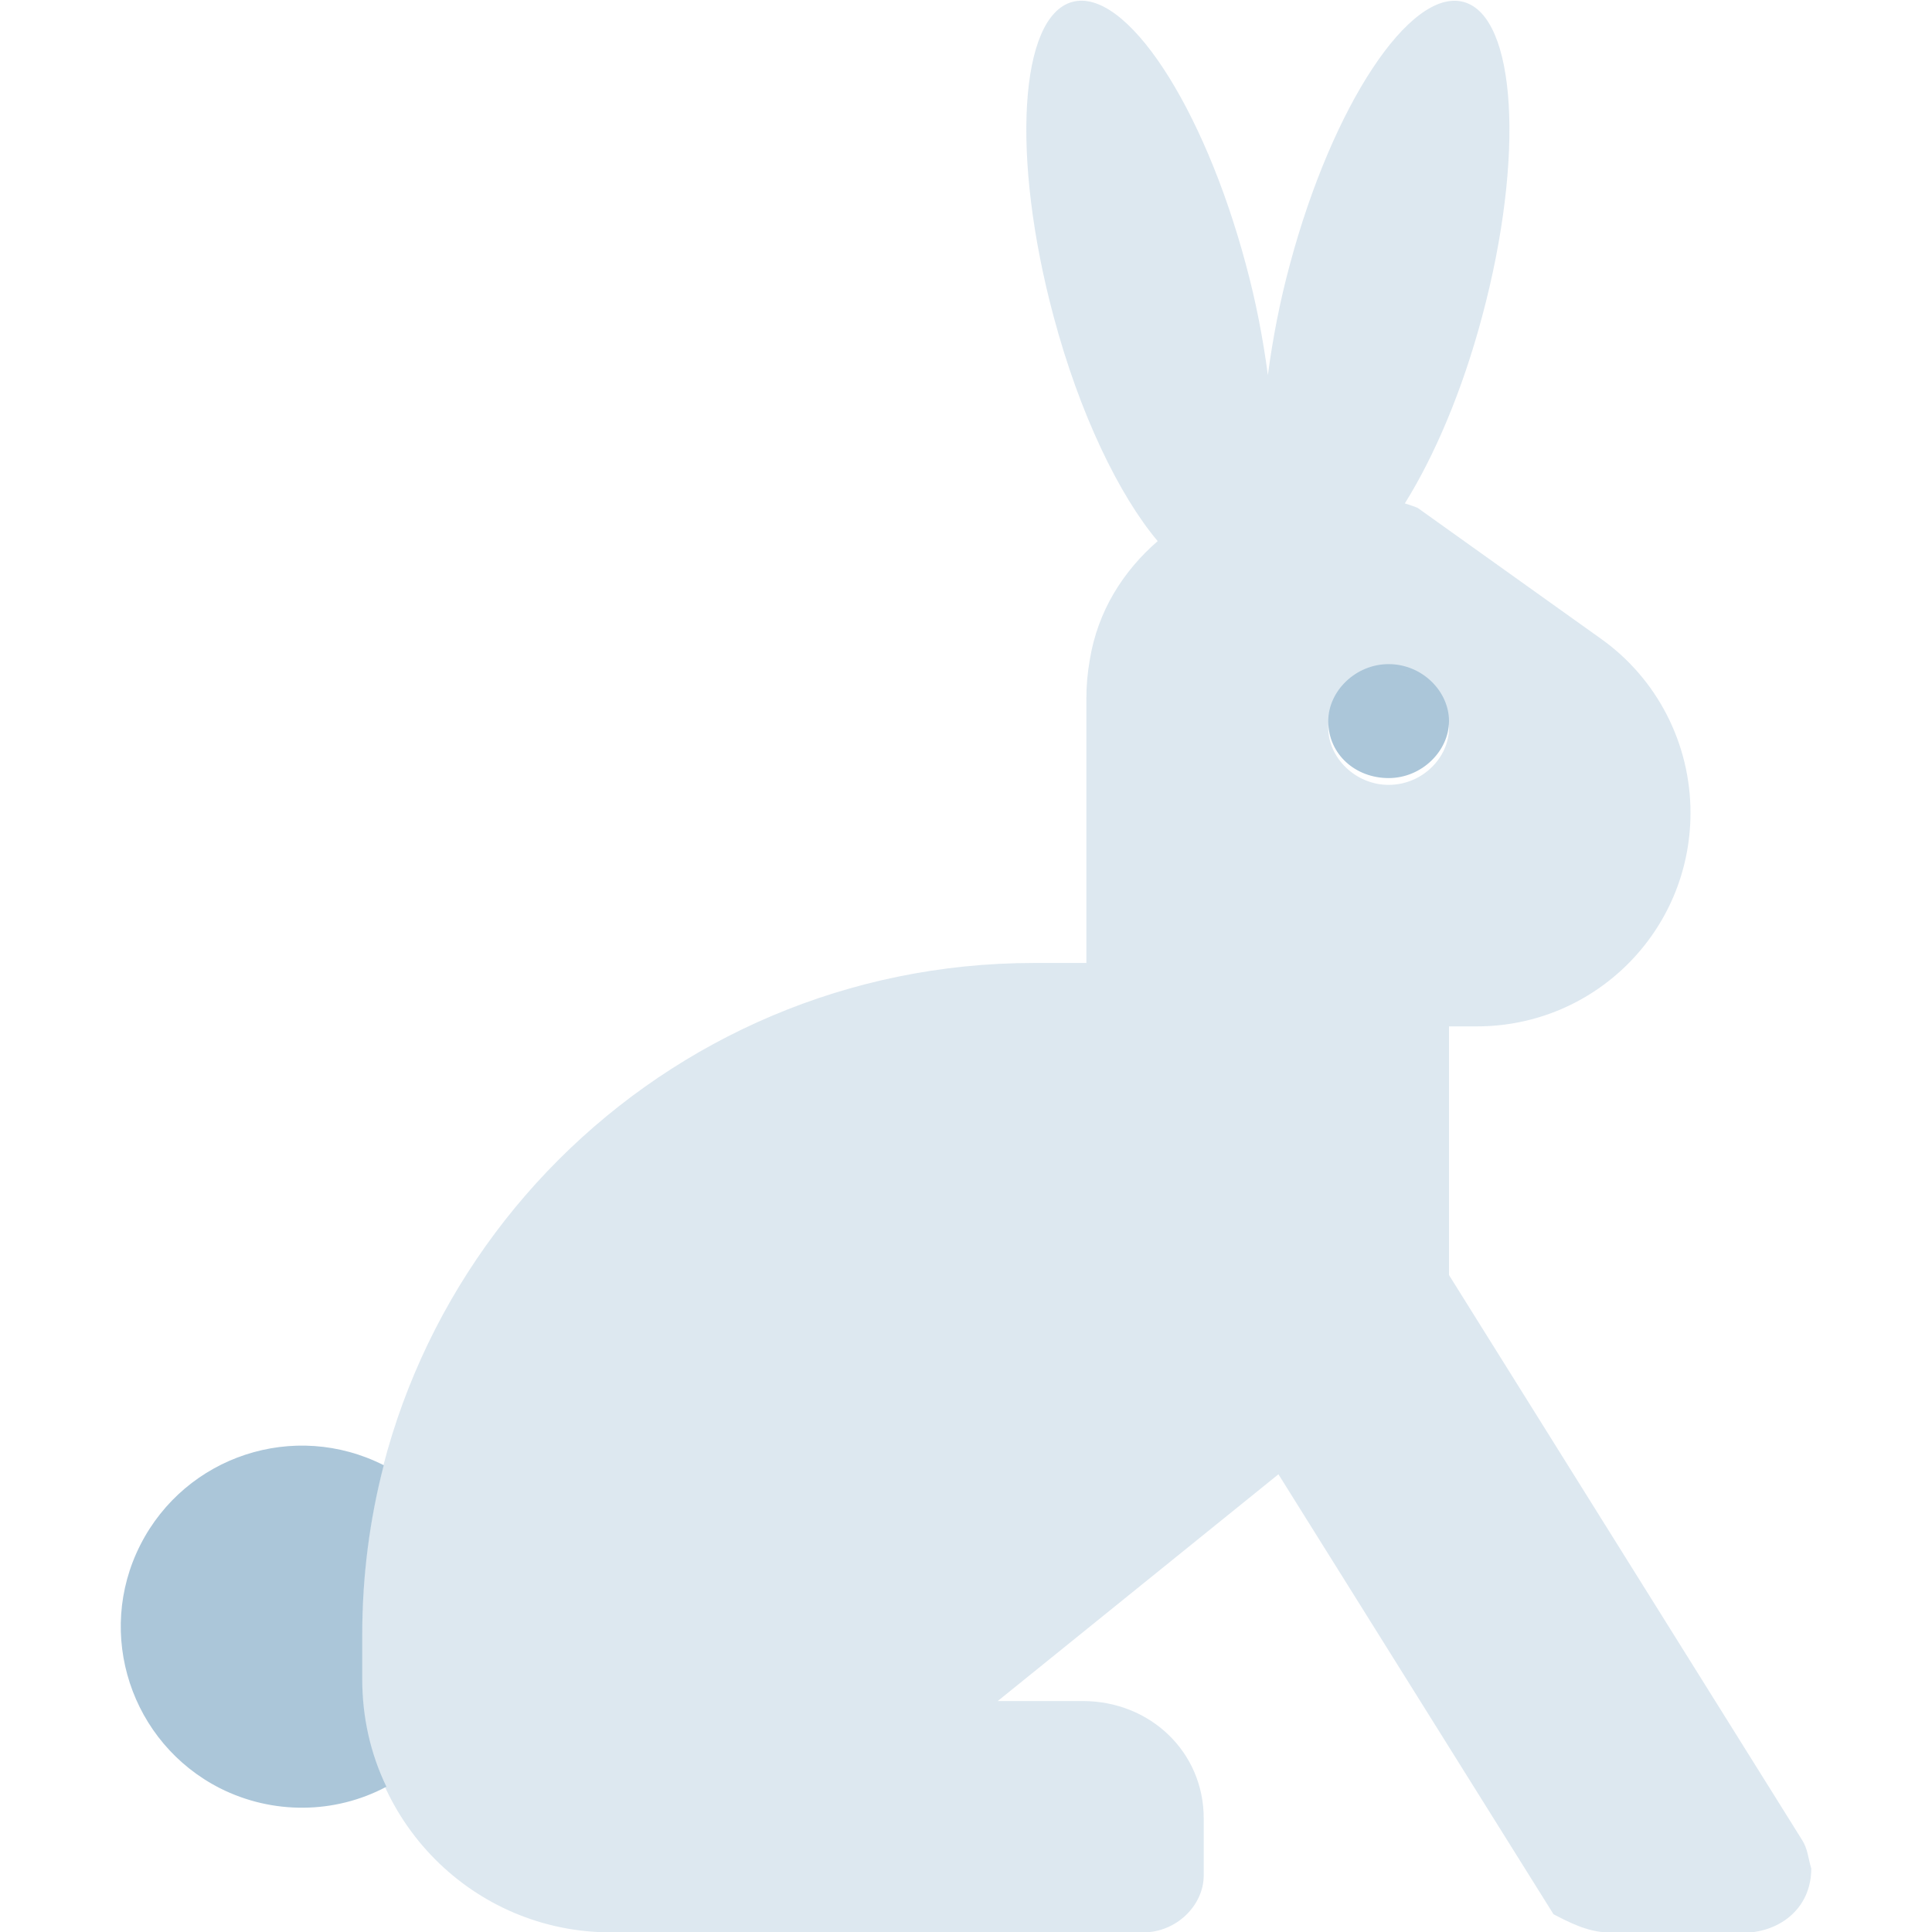
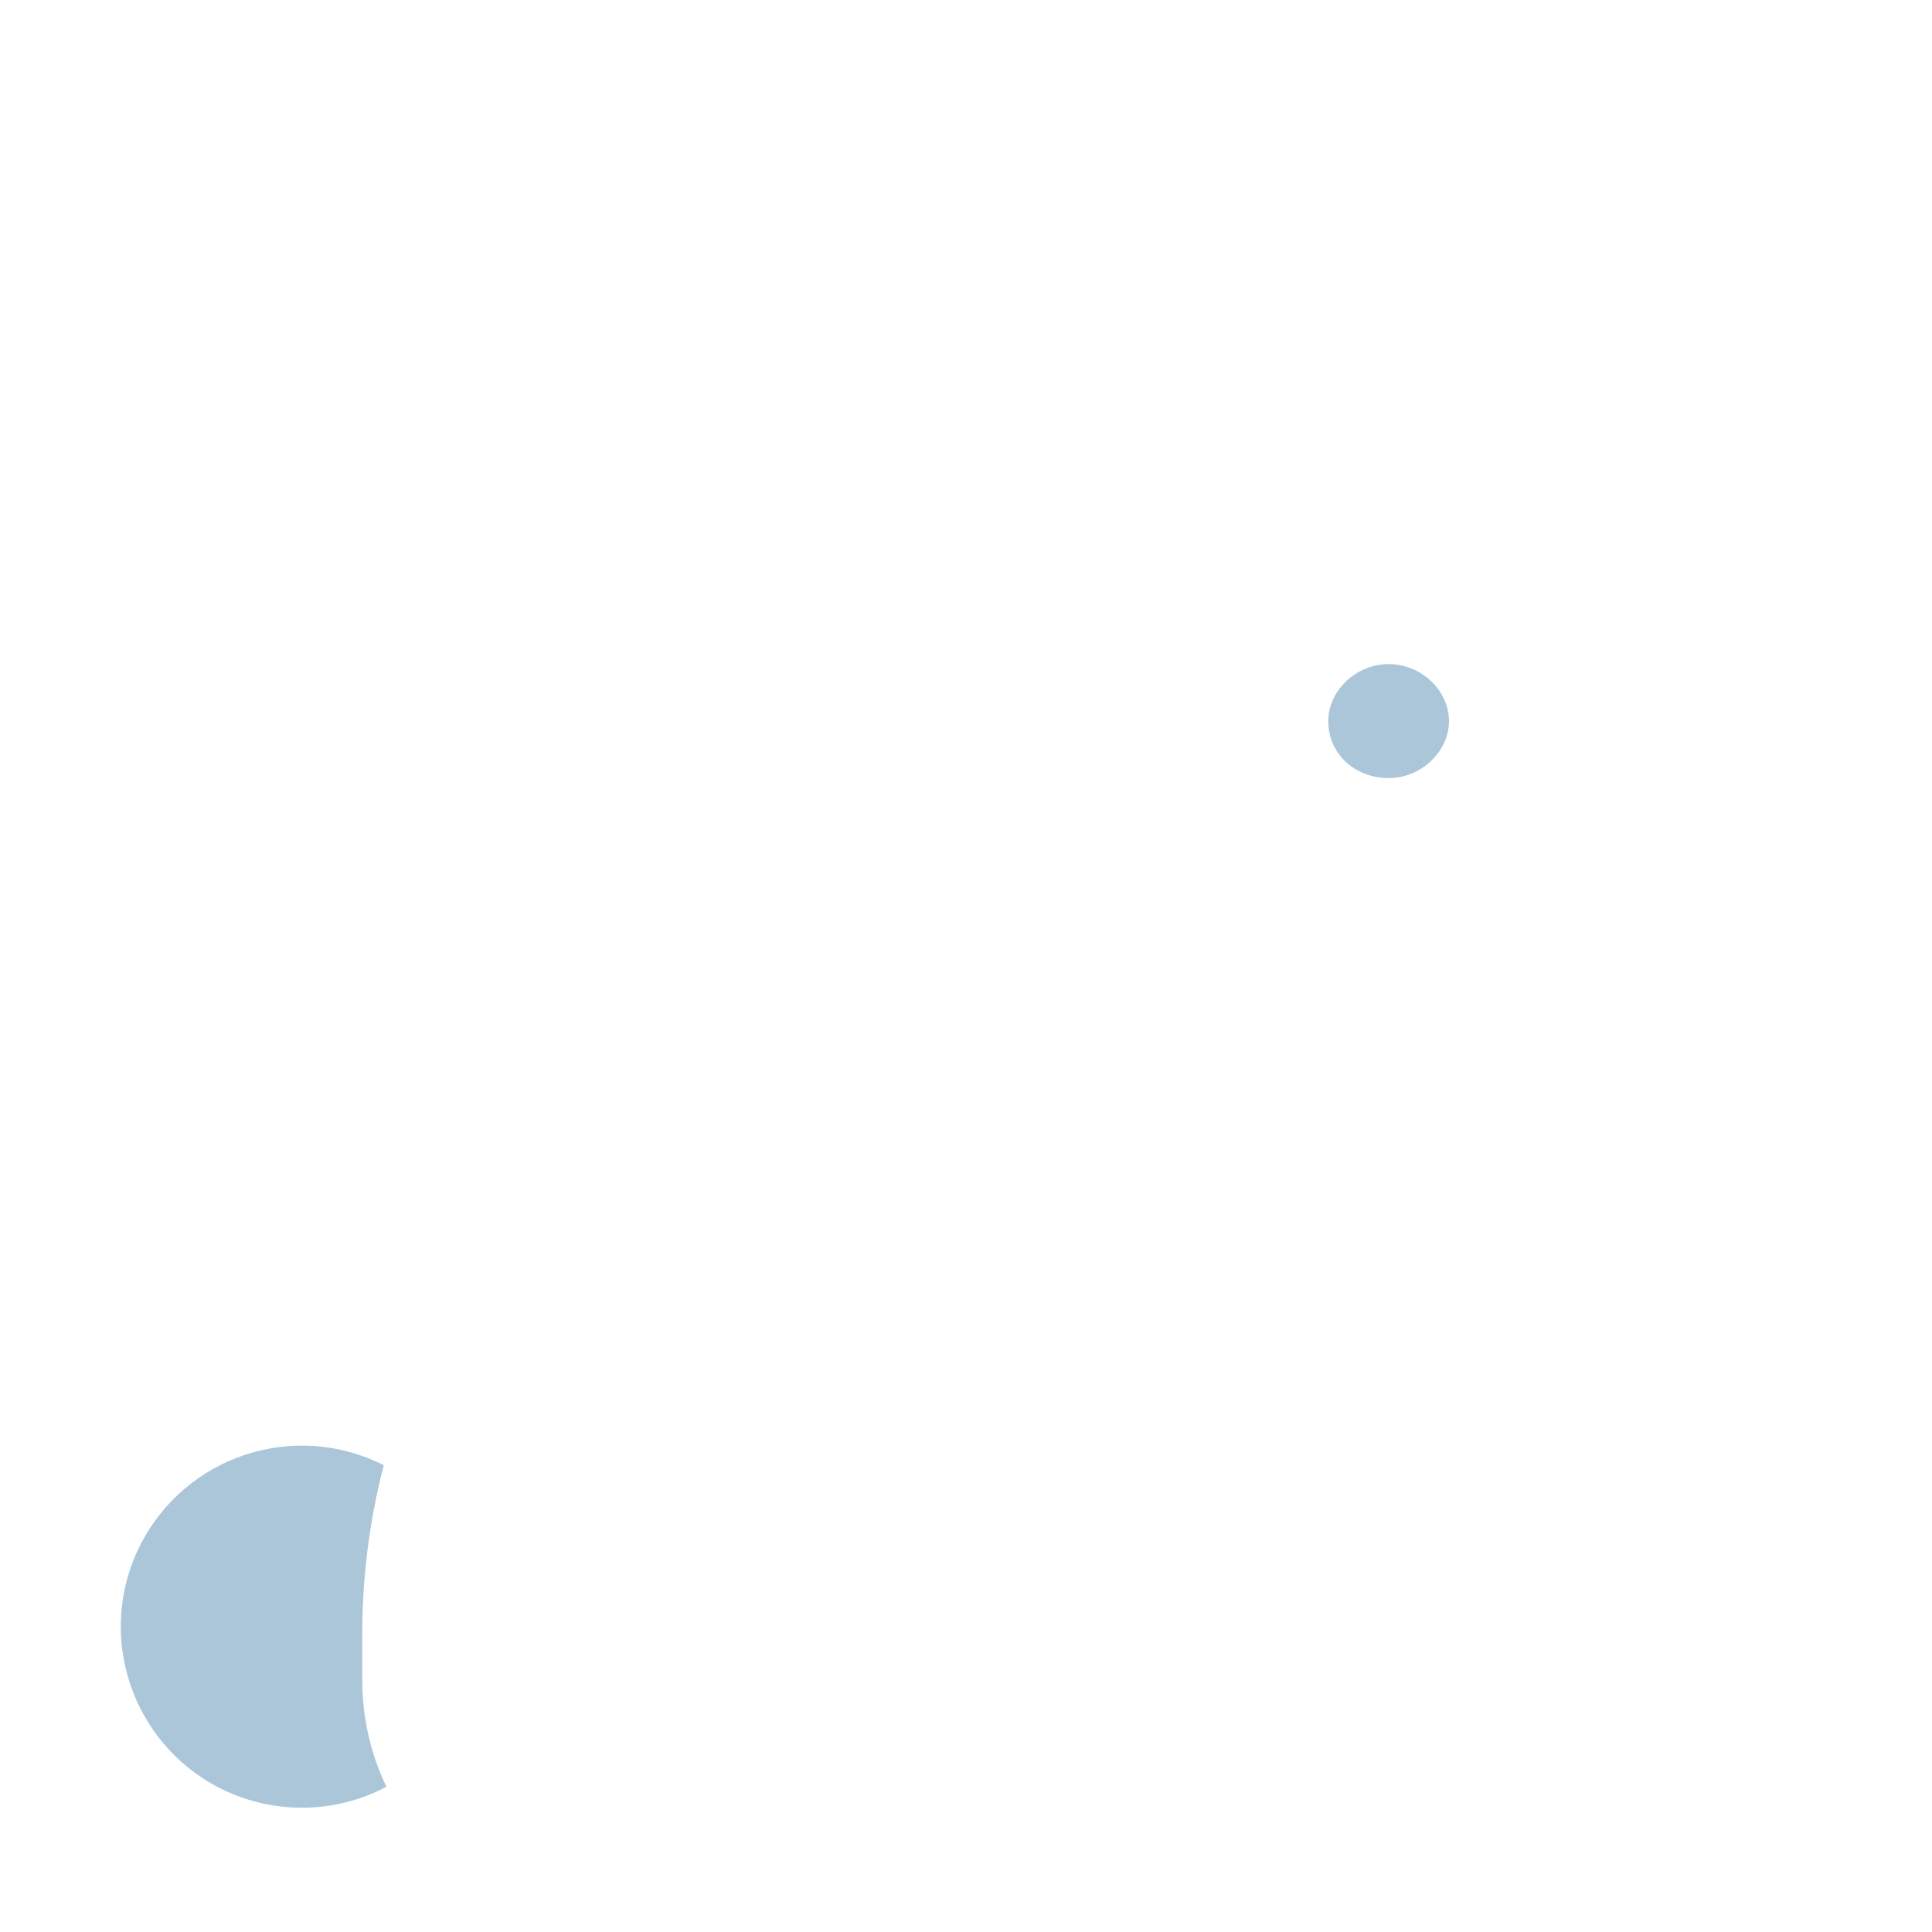
<svg xmlns="http://www.w3.org/2000/svg" version="1.1" id="Layer_1" x="0px" y="0px" viewBox="0 0 512 512" style="enable-background:new 0 0 512 512;" xml:space="preserve">
  <style type="text/css">
	.st0{fill:#ABC6D9;}
	.st1{opacity:0.4;fill:#ABC6D9;enable-background:new    ;}
	.st2{fill:#D0D6DD;}
</style>
  <path class="st0" d="M96,433.1c0-15.1,1.9-30.2,5.7-44.8c-23.7-12-52.5-2.5-64.5,21.1s-2.5,52.5,21.1,64.5c13.9,7,30.4,6.9,44.1-0.4  c-4.3-8.9-6.4-18.6-6.4-28.4C96,445.1,96,433.1,96,433.1z M368,176c-8.8,0-16,7.2-16,15.1c0,8.8,7.2,15.1,16,15.1s16-7.2,16-15.1  S376.9,176,368,176z" />
-   <path class="st1" d="M477.5,487.5L384,337.9V272h7.4c31.3,0,56.6-25.3,56.6-56.6c0-18.3-8.8-35.5-23.7-46.1l-48.6-34.7  c-1.1-0.5-2.3-0.8-3.4-1.2c7.8-12.5,15.2-29.7,20.5-49.6c11.3-42.2,9.1-79.6-5-83.3s-34.7,27.4-46,69.7c-2.6,9.6-4.5,19.4-5.8,29.2  c-1.3-9.8-3.2-19.6-5.8-29.2c-11.3-42.3-31.9-73.5-46-69.7s-16.3,41.1-5,83.3c6.9,25.9,17.4,47.5,27.6,59.6  c-9.1,7.9-15.9,18.5-18,31.5c-0.6,3.4-0.9,6.8-0.9,10.2v70.1h-14c-98.3,0-178,79.7-178,178v12c0,37.4,29.6,66.9,66,66.9H303  c8.8,0,16-7.2,16-15.1v-15.1c0-17.7-14.3-31.1-32-31.1h-22.6l74.4-60.1l72.9,116.6c3.9,2,9.1,4.8,14.6,4.8H464  c8.9-0.9,16-7.2,16-16.9C479.1,492.1,479.1,490,477.5,487.5z M368,208c-8.8,0-16-7.2-16-15.1c0-8.8,7.2-15.1,16-15.1s16,7.2,16,15.1  S376.9,208,368,208z" />
  <rect x="218" y="607" class="st2" width="83" height="78" />
</svg>